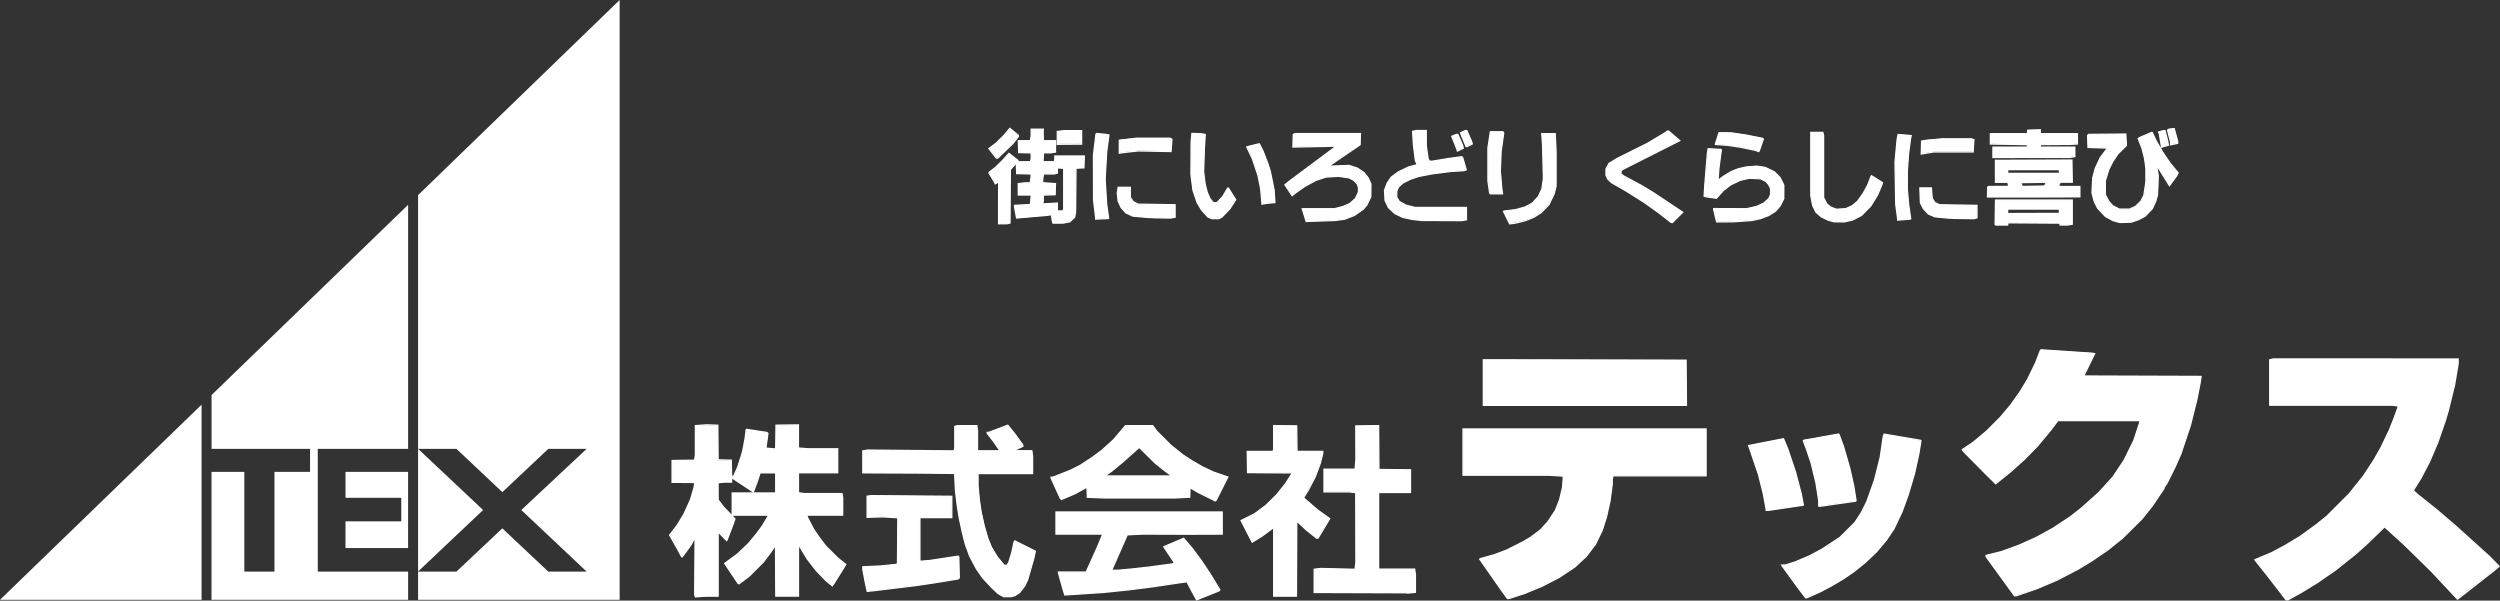
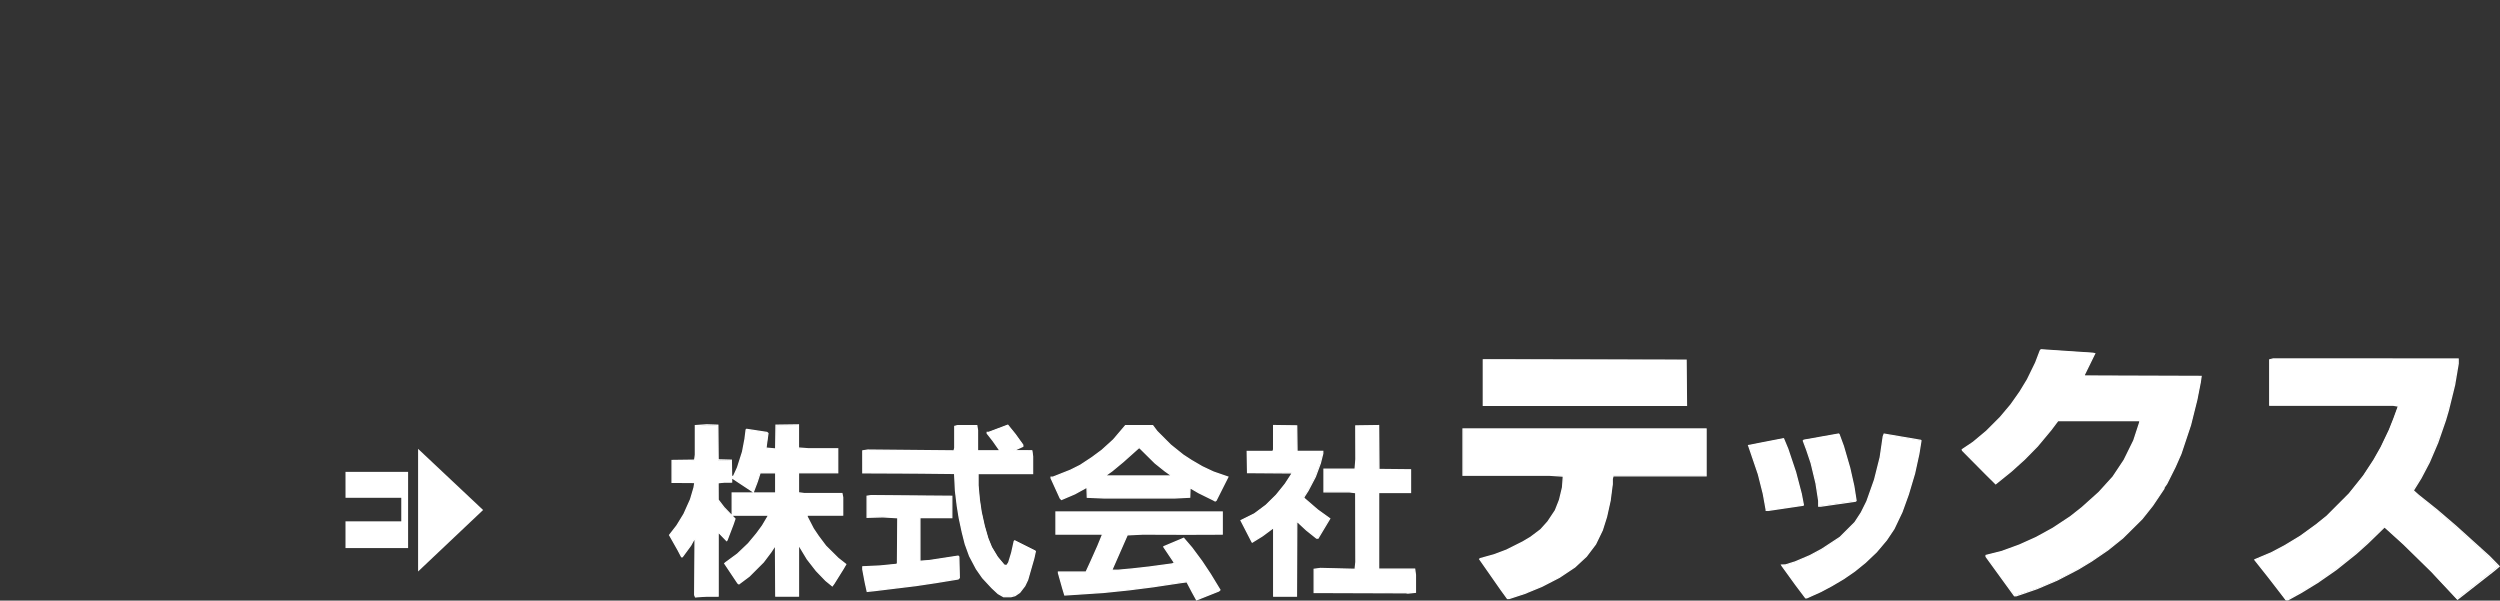
<svg xmlns="http://www.w3.org/2000/svg" width="193.23" height="46.422" viewBox="0 0 193.23 46.422">
  <rect x="0" y="0" width="193.23" height="46.422" fill="#333333" stroke="none" />
  <g id="logo_w" transform="translate(-523.385 -4593.757)">
    <path id="パス_8" data-name="パス 8" d="M615.709,4639.817l-.165-.3-.208-.4-.208-.4-.214.027-.213.026-1.115.168-1.113.166-.925.117-.924.118-.972.1-.971.1-.972.068-.971.069-.526.032-.524.032-.078-.255-.077-.255-.168-.59-.168-.592v-.074h2.138l.191-.415.191-.414.264-.593.263-.592.178-.435.179-.435-.027-.028-.028-.026h-3.539v-1.706h12.846v1.706l-1.363,0-1.362.006-1.707-.007-1.707,0-.6.029-.6.03-.576,1.31-.576,1.312-.026.059-.026.058h.509l.544-.049.545-.049.64-.071.64-.072.877-.118.878-.119.108-.027.11-.028-.024-.062-.025-.064-.384-.575-.386-.575.015-.011.017-.009.753-.319.753-.318.009.013.008.013.3.354.3.356.387.521.387.522.331.5.332.5.368.607.37.607-.042.04-.041.04-.806.318-.8.316-.054.023-.054.021-.165-.3Zm-38.6,0-.028-.072.015-2.186.014-2.186h-.047l-.149.272-.15.272-.322.438-.32.439h-.055l-.133-.255-.133-.255-.329-.583-.328-.582.28-.363.281-.363.273-.447.273-.447.254-.565.255-.566.133-.453.135-.454.034-.2.033-.2-.134-.005-.135,0-.746,0-.747,0v-1.687l.2,0,.2,0,.671-.009.671-.008.027-.207.029-.209v-2.254l.439-.03.439-.032.426.015.426.015.013,1.338.012,1.337.509.014.509.013.013.841.013.842h-.547l-.249.03-.249.03v1.322l.224.292.224.293.425.441.424.439-.077.224-.075.223-.226.593-.225.592-.018.023-.019.023-.31-.319-.31-.319h-.037v4.929H578l-.432.031-.432.03-.028-.072Zm23.632-.064-.212-.121-.237-.221-.238-.223-.361-.388-.36-.388-.241-.349-.242-.35-.262-.494-.262-.5-.167-.462-.167-.462-.118-.462-.116-.462-.116-.546-.116-.544-.076-.475-.077-.474-.068-.569-.068-.57-.033-.675-.034-.674-1.047-.01-1.048-.012-.308,0-.308,0-2.193-.009-2.192-.009V4628.6l.193-.031.194-.03,3.331.032,3.33.033.03-.115.031-.114v-1.672l.106-.028.107-.028h1.48l.03.177.029.177v1.589h1.751l-.277-.4-.277-.4-.219-.28-.22-.279v-.071h.118l.735-.277.734-.278.284.352.286.353.3.412.3.411v.053l0,.052-.367.169-.368.17.717,0,.716,0,.031.22.029.219v1.314h-4.218v.925l.051.545.05.545.069.473.07.474.12.546.121.545.138.481.139.48.14.344.14.343.227.379.228.378.262.314.263.315.1.014.1.016.077-.11.077-.11.116-.382.118-.382.1-.447.1-.445.016-.016.016-.017.775.388.775.387.02.019.019.017-.06.273-.06.273-.238.829-.238.83-.111.23-.11.23-.193.251-.194.25-.18.126-.18.124-.16.047-.163.045h-.569Zm-17.409-1.9-.012-1.975-.185.281-.187.28-.284.379-.287.38-.547.547-.549.547-.394.295-.395.294-.036-.023-.037-.022-.511-.765-.51-.763.041-.036.042-.036.45-.33.451-.331.421-.4.422-.4.316-.379.317-.38.227-.308.226-.308.232-.393.231-.392v-.044h-2.8v-1.707h3.366V4630.3h-1.215l-.109.343-.11.345-.149.39-.148.39-.025-.011-.024-.012-.79-.521-.79-.521,0-.06,0-.059h.1l.158-.344.158-.343.194-.609.194-.607.1-.507.1-.5.044-.347.043-.348.015-.015.016-.014.782.119.783.118.04.038.043.038-.077.557-.076.558.012.013.012.012.366.033.365.033.012-.918.013-.92.866-.013.865-.012v1.789l.39.03.392.031h2.252v1.849H585.1v1.551l.221.03.219.03h2.915l.029.148.03.149v1.363h-2.749v.126l.235.459.236.459.2.3.2.294.285.38.284.379.48.474.478.476.3.232.295.231-.1.171-.1.171-.355.567-.354.569-.066.09-.065.089-.252-.206-.25-.205-.367-.381-.368-.382-.348-.45-.348-.451-.292-.484-.291-.484v-.1h-.1v3.934h-1.752Zm38.5-.655v-2.631h-.061l-.408.3-.409.3-.388.24-.39.242-.02-.035-.02-.035-.412-.8-.411-.8.015-.007.014-.007.5-.252.5-.253.444-.331.445-.332.394-.388.4-.387.347-.427.345-.429.267-.409.266-.409v-.054l-1.718-.014-1.718-.012-.013-.818-.013-.817h1.983l.029-.075.029-.076v-1.842l.888.012.889.013.013.985.012.983h1.99v.174l-.1.375-.1.375-.193.521-.193.521-.278.53-.279.53-.17.266-.169.265.028.047.028.046.508.438.508.438.37.261.371.261.1.076.1.075-.451.755-.452.753h-.1l-.4-.315-.394-.313-.346-.32-.345-.321-.032.032-.032.033-.01,1.645-.009,1.645,0,1.2,0,1.2h-1.754v-2.63Zm6.671,2.358-3.544-.013v-1.789l.244-.032.244-.032,1.337.033,1.338.033.031-.279.032-.279-.006-2.685-.006-2.683-.244-.029-.245-.03h-1.965v-1.754h2.4l.031-.382.033-.382-.005-1.289,0-1.289.879-.013.879-.012.013,1.695.012,1.7,1.221.013,1.221.012v1.753h-2.466v5.924h2.785l.03.22.03.22v1.348l-.292.031-.291.03-.077-.011-.075-.012Zm-38.166-.446-.076-.349-.094-.5-.094-.5v-.2l.676-.033.675-.031.629-.064.63-.063.034-.035.035-.034.013-1.769.014-1.768-.583-.033-.582-.033-.6.016-.605.017v-1.626l.155-.023.154-.023,3.116.025,3.117.025v1.645h-2.465v3.379l.37-.029.369-.027,1.108-.169,1.107-.169.027.027.027.027.019.807.018.807-.044.045-.046.045-.865.141-.866.142-.766.113-.765.116-1.565.19-1.565.19-.315.031-.315.032Zm26.9-6.68-.072-.04-.568-.281-.569-.28-.332-.194-.332-.193-.013.37-.014.371-.579.029-.579.03-2.725,0-2.726,0-.649-.027-.651-.028-.013-.392-.014-.393-.474.261-.474.262-.511.217-.511.217-.047-.046-.046-.046-.355-.775-.355-.773v-.081h.148l.673-.267.673-.266.379-.19.379-.19.452-.3.452-.3.388-.287.389-.288.442-.4.443-.4.467-.549.466-.548h2.094l.166.221.165.22.523.524.522.525.486.391.488.391.318.207.318.207.423.248.423.246.433.205.434.2.494.176.495.173.06.02.062.019-.455.9-.452.9-.035.02-.033.02Zm-3.366-1.931v-.04l-.225-.161-.225-.162-.38-.3-.379-.3-.593-.587-.593-.585h-.08l-.6.535-.6.535-.428.354-.426.354-.225.161-.225.162v.079h4.977Z" fill="#fff" />
    <path id="パス_9" data-name="パス 9" d="M615.85,4640.179l-.228-.414h0l-.123-.223-.4-.762-.392.049-2.227.333-1.85.235-1.944.2-3.036.2-.167-.548-.337-1.2v-.125H607.3l.368-.8.528-1.184.343-.836-.016-.016h-3.569v-1.809H617.9v1.809l-2.776.01-3.414-.011-1.166.057-1.16,2.638h.431l1.085-.1,1.279-.143,1.753-.236.156-.04-.028-.073-.79-1.178.075-.056,1.55-.654.042.062.6.7.775,1.045.664,1,.761,1.252-.13.119Zm-.055-.311.1.184.065-.027,1.6-.63.047-.046-.717-1.179-.662-.994-.772-1.041-.6-.7-1.447.611.739,1.1.077.189-.276.071-1.76.237-1.281.144-1.09.1h-.591l.082-.19,1.164-2.651,1.233-.06,3.416.012,2.674-.011v-1.6H605.059v1.6h3.508l.094.094-.369.9-.925,2.046h-2.119v.016l.477,1.645,1.01-.061,1.943-.138,1.941-.194,1.848-.235,2.689-.391.433.825.207.373Zm-38.689.073-.071-.177h0l-.005-.021.029-4.256-.25.453-.661.9h-.111l-.281-.537-.674-1.193.583-.754.543-.888.505-1.126.266-.9.056-.339-.211-.008-1.542-.008V4629.3l1.751-.024.05-.373v-2.295l.925-.066.907.032.025,2.675,1.018.028.021,1.253h.067l.3-.657.386-1.21.19-1,.088-.711.064-.059.024,0,1.58.241.114.1-.153,1.112.651.059.025-1.834,1.832-.026v1.794l.735.056h2.3v1.952H585.15v1.455l.4.055h2.95l.066.339,0,1.423h-2.749v.063l.466.906.394.586.568.757.953.943.62.487-.221.38-.71,1.138-.164.226-.544-.445-.74-.767-.7-.9-.588-.975v3.863H583.3l-.024-3.833-.279.421-.573.761-1.1,1.1-.824.616-.118-.08-1.045-1.565.116-.1.905-.663.838-.8.629-.755.45-.614.442-.747H580.03l.216.224-.163.475-.459,1.2-.072.092-.61-.628v4.893H578Zm.062-.118,0,.01.827-.057h.839v-4.93h.11l.593.61.445-1.17.141-.415-.827-.859-.462-.6v-1.385l.543-.065h.5l-.024-1.581-1.019-.028-.024-2.675-.8-.028-.824.059v2.206l-.064.467-1.737.024v1.586l1.77.019-.076.462-.27.913-.511,1.137-.549.9-.544.7.64,1.135.252.481.626-.854.31-.565h.129v.052l-.029,4.362Zm6.23-.047h1.65v-3.935h.2v.135l.576.957.692.9.732.759.455.372.1-.136.882-1.434-.555-.436-.962-.953-.574-.765-.4-.593-.48-.946v-.177h2.749v-1.312l-.049-.245h-2.873l-.491-.068v-1.646h3.034V4628.5h-2.2l-.834-.066v-1.783l-1.628.023-.025,1.844-.8-.072-.056-.057.153-1.113-.052-.048-1.524-.232-.084.678-.192,1.014-.389,1.222-.333.723h-.079l0,.039,1.551,1.024.277-.729.23-.72h1.3v1.666h-3.365v1.6h2.8v.109l-.471.8-.456.621-.634.761-.848.8-.952.7.99,1.482.035.021.761-.569,1.09-1.088.566-.753.463-.7Zm-4.456-7.4.437.571.55.571v-1.705h1.66l-.045-.02-1.562-1.031,0,.3h-.6l-.446.054Zm2.711-.563h1.641v-1.461h-1.125l-.208.652Zm19.878,8.113h-.59l-.435-.248-.485-.452-.723-.778-.488-.7-.527-1-.338-.932-.234-.929-.233-1.092-.153-.951-.137-1.14-.065-1.305-2.663-.028-4.435-.019v-1.789l.43-.069,6.63.064.049-.184v-1.7l.265-.068,1.524,0,.065.4,0,1.546h1.6l-.5-.713-.449-.57v-.14h.16l1.495-.564.594.733.6.838,0,.154-.557.257,1.247.006.067.482v1.373h-4.219v.874l.1,1.086.139.943.241,1.087.276.959.278.682.452.75.508.607.15.022.132-.186.231-.757.2-.9.067-.071,1.6.8.06.057-.126.573-.477,1.662-.224.468-.4.521-.376.256Zm-.563-.1h.549l.308-.088.347-.24.382-.5.215-.451.472-1.651.114-.515-.012-.01-1.507-.754-.191.872-.242.783-.173.245-.25-.037-.538-.644-.46-.763-.283-.694-.28-.967-.241-1.094-.14-.95-.1-1.094v-.98h4.218v-1.264l-.054-.387-1.388-.007-.021-.1.7-.325v-.057l-.581-.81-.546-.673-1.451.546-.068,0,.428.544.612.876h-1.9V4627l-.051-.3h-1.43l-.169.044,0,1.646-.07.267h-.04l-6.661-.065-.335.054v1.6l4.95.025,2.143.023.07,1.4.135,1.135.152.947.232,1.087.233.923.333.919.521.983.48.695.716.769.473.442Zm22.671.057h-1.856v-5.257l-.8.592-.826.511-.068-.115-.848-1.646.078-.037,1.006-.5.882-.658.784-.771.687-.851.514-.79-3.427-.026-.028-1.736h2l.041-.109V4626.6l1.879.026.026,1.968h1.99v.225l-.193.763-.388,1.047-.56,1.066-.324.508.036.058,1.01.871.973.7-.942,1.572h-.149l-.8-.639-.657-.61-.015.015Zm-1.753-.1h1.651l.027-5.654.115-.115.725.675.772.613h.056l.865-1.443-.163-.124-.738-.52-1.03-.891-.073-.121.356-.558.555-1.055.383-1.036.19-.746,0-.11h-1.988l-.026-1.969-1.675-.022,0,1.808-.071.183h-1.966l.025,1.533,3.436.026v.12l-.274.422-.268.409-.694.86-.793.779-.9.668-1,.5.812,1.572.733-.454.827-.615h.129Zm10.314-.135-.158-.025-7.131-.024v-1.884l.533-.07,2.636.064.057-.512-.012-5.317-.444-.054H625.67v-1.856h2.408l.06-.718-.009-2.624,1.86-.026.025,3.393,2.442.025v1.854h-2.465v5.822h2.778l.066.485v1.4Zm-3.694-.138,3.543.012.154.023.53-.056v-1.3l-.054-.389h-2.791v-6.028h2.465v-1.65l-2.441-.025-.025-3.389-1.655.022.008,2.527-.068.816h-2.4v1.652h1.914l.54.065v.045l.012,5.368-.068.611h-.047l-2.675-.066-.435.058v1.691Zm-38.129.01-.163-.743-.188-1v-.257l1.4-.066,1.237-.124.042-.043.026-3.466-1.116-.064-1.258.035v-1.723l.353-.053,6.291.051v1.747h-2.465v3.272l.684-.052,2.237-.343.086.088v.021l.038,1.635-.118.118-1.747.285-1.531.229-3.132.381Zm.013-.416.067.3.586-.059,3.128-.38,1.529-.229,1.714-.279.063-.063-.036-1.572-.022-.022-2.188.335-.8.061v-3.486H596.9v-1.544l-6.181-.049-.257.04v1.528l1.157-.031,1.218.068-.028,3.608-.1.1-.018,0-1.259.127-1.3.061v.149l.187.985Zm26.919-6.57-.169-.095-1.134-.559-.594-.346-.025.7-1.206.061-5.453,0-1.349-.057-.026-.749-.875.482-1.059.451-.127-.131-.715-1.57v-.132h.188l1.338-.53.754-.378.9-.592.776-.574.88-.8.945-1.11,2.143,0,.346.462,1.04,1.042.97.779.632.412.843.492.864.406,1.161.4-.94,1.867Zm-1.993-1.174.738.43,1.253.626.03-.018.873-1.732-.064-.021-.991-.35-.872-.41-.85-.5-.638-.416-.978-.785-1.049-1.052-.321-.427-2.044,0-.918,1.079-.89.805-.781.578-.905.6-.764.382-1.37.54h-.1v.018l.7,1.53.061.06.991-.42,1.016-.561.029.821,1.252.053,5.448,0,1.11-.056Zm-1.393-.766h-5.08v-.157l.472-.338.85-.7,1.211-1.083h.121l.016.015,1.185,1.172.755.6.47.335Zm-4.978-.1h4.875l-.429-.306-.761-.609-1.174-1.161h-.04l-1.184,1.057-.855.709Z" fill="#fff" />
    <path id="パス_10" data-name="パス 10" d="M699.41,4639.238l-.676-.875-.532-.67-.532-.671.017-.009.019-.012.623-.261.621-.262.515-.273.514-.271.6-.367.6-.367.613-.446.614-.443.4-.327.407-.326.868-.869.87-.872.549-.688.55-.69.4-.609.4-.609.283-.5.281-.5.317-.666.32-.667.172-.434.172-.432.181-.5.181-.493-.2-.034-.2-.032-4.775,0h-4.776v-3.5l.133-.034.135-.034,7.146,0,7.144,0v.362l-.139.823-.139.823-.243.982-.241.982-.112.378-.111.379-.3.866-.3.866-.324.757-.325.758-.325.616-.323.615-.3.479-.3.478.206.184.2.182.7.562.7.561.73.624.729.623,1.3,1.173,1.3,1.172.379.388.379.388-.189.162-.19.16-1.29,1.013-1.289,1.012-.125.094-.125.1-1-1.068-1-1.07-1.076-1.055-1.077-1.055-.623-.568-.62-.568-.122-.1-.123-.1-.662.644-.663.645-.437.393-.439.392-.771.618-.773.618-.718.5-.718.5-.608.373-.61.372-.535.295-.534.3-.068,0-.067,0Zm-59.759.433-.246-.338-.825-1.181-.825-1.181.019-.017.018-.016.542-.151.54-.15.474-.18.475-.179.636-.319.635-.317.294-.176.295-.174.4-.3.4-.3.274-.307.275-.306.289-.433.29-.434.162-.409.163-.411.115-.483.117-.482.03-.438.032-.438-.535-.035-.535-.036h-6.685v-3.574l9.39,0,9.391,0v3.621h-7.186l-.033.122-.032.122v.4l-.083.638-.083.639-.139.622-.138.624-.163.513-.162.514-.262.542-.261.541-.356.469-.355.469-.447.416-.446.415-.595.4-.6.4-.676.352-.677.35-.664.273-.666.272-.592.192-.592.192H639.9Zm22.916-.217-.377-.5-.51-.7-.512-.7-.036-.059-.036-.06.147-.005.146,0,.376-.117.374-.116.573-.245.572-.243.46-.246.46-.248.7-.46.7-.462.572-.572.574-.572.247-.379.248-.379.215-.433.217-.432.3-.839.3-.84.219-.87.217-.871.118-.808.118-.805.034-.088.034-.085.569.094.568.1.839.146.84.145.011.012.012.011-.081.511-.083.511-.165.758-.166.757-.24.808-.241.806-.246.681-.247.683-.31.652-.311.651-.289.431-.288.43-.39.461-.388.46-.428.4-.427.406-.406.329-.405.329-.434.3-.433.3-.46.271-.459.272-.42.224-.42.224-.541.243-.542.244h-.094Zm15.981-.406-.539-.744-.556-.767-.557-.768v-.088l.6-.151.6-.149.687-.248.687-.249.65-.291.648-.293.65-.356.65-.356.676-.447.676-.448.446-.351.444-.352.658-.59.658-.59.541-.6.54-.6.431-.649.433-.649.374-.758.373-.757.24-.731.238-.73-.026-.041-.024-.042h-3.15l-3.15,0-.271.361-.27.361-.521.625-.521.625-.508.515-.506.515-.514.465-.515.463-.588.475-.589.473-.375-.369-.374-.371-.9-.909-.9-.908-.011-.038-.012-.04.418-.28.417-.28.515-.429.515-.43.535-.535.535-.535.412-.489.411-.491.352-.5.352-.5.288-.473.287-.475.317-.65.317-.648.174-.461.172-.46.036-.039.034-.039,2,.134,2,.133.068.013.069.015-.407.833-.41.832.033.033.033.034,4.488.014,4.488.015-.033.229-.032.228-.133.676-.133.678-.243.973-.244.976-.371,1.109-.37,1.109-.227.515-.226.513-.324.644-.32.643-.106.151-.107.149v.072l-.442.66-.441.657-.411.516-.408.514-.746.741-.746.741-.571.457-.571.459-.634.431-.631.432-.515.312-.514.311-.811.421-.812.423-.782.332-.781.332-.8.267-.8.267h-.142Zm-18.647-5.876v-.017l-.11-.619-.112-.619-.191-.755-.189-.756-.35-1.03-.349-1.029-.029-.082-.028-.082,1.234-.24,1.234-.238.112-.022.113-.022.165.4.166.4.3.894.3.893.22.839.219.837.081.43.083.43-.013.009-.013.01-1.353.2-1.353.2H659.9Zm4.059-.51v-.2l-.1-.676-.106-.677-.189-.784-.188-.785-.172-.514-.172-.515-.13-.346-.13-.347.023-.023.024-.023,1.34-.238,1.34-.237.014.013.014.013.168.459.17.458.244.839.243.84.157.7.158.7.087.558.089.557-.021.022-.019.019-1.339.193-1.339.194h-.161Zm-25.924-9.35v-1.759l7.834.013,7.834.015.016,1.745.013,1.745h-15.7Z" fill="#fff" />
    <path id="パス_11" data-name="パス 11" d="M700.235,4640.169l-.174,0-1.367-1.769-1.1-1.388.087-.05,1.25-.526,1.025-.543,1.207-.731,1.223-.888.809-.65,1.734-1.738,1.1-1.374.795-1.213.563-.993.635-1.33.343-.863.34-.928-.34-.057h-9.594v-3.6l.307-.076,14.353.006v.413l-.279,1.655-.484,1.967-.223.76-.6,1.733-.65,1.519-.65,1.235-.573.924.379.337,1.406,1.12,1.46,1.249,2.6,2.346.8.817-.421.358-2.868,2.244-2.032-2.172-2.151-2.108-1.45-1.312L706.4,4635.8l-.878.787-1.546,1.236-1.439,1-1.22.747Zm-.122-.106.1,0,1.056-.586,1.216-.744,1.434-1,1.541-1.233.874-.784,1.357-1.32.28.236,1.245,1.139,2.154,2.11,1.971,2.107.213-.162,2.579-2.024.336-.286-.72-.736-2.6-2.342-1.458-1.247-1.407-1.121-.445-.4.616-.994.646-1.228.648-1.511.592-1.728.222-.756.483-1.961.277-1.643v-.3l-14.238-.008-.217.055v3.415h9.5l.47.079-.382,1.045-.346.867-.638,1.336-.566,1-.8,1.22-1.1,1.383-1.742,1.745-.815.656-1.229.891-1.212.735-1.032.546-1.225.516,1.025,1.292Zm-60.065,0h-.178l-.507-.7-1.676-2.4.091-.074,1.083-.3.945-.357,1.265-.635.586-.348.786-.592.543-.606.573-.862.32-.81.23-.959.057-.815-1.018-.067h-6.733v-3.677l18.883,0v3.725h-7.2l-.053.2,0,.4-.166,1.283-.278,1.25-.326,1.032-.527,1.09-.715.946-.9.837-1.2.8-1.359.7-1.333.547Zm-.125-.1h.109l1.176-.381,1.326-.543,1.35-.7,1.186-.793.887-.826.7-.931.519-1.074.322-1.021.276-1.241.165-1.272,0-.408.076-.282H655.2v-3.519l-18.677-.006v3.472h6.633l1.125.075-.066.926-.234.974-.327.827-.583.877-.554.618-.8.6-.594.353-1.273.638-.954.361-1.067.3,1.621,2.321Zm23.127.048h-.131l-.015-.021-.754-1-1.061-1.469-.081-.135.373-.013.743-.231,1.14-.486.915-.492,1.4-.92,1.139-1.138.488-.748.429-.861.593-1.674.436-1.734.235-1.61.086-.223,2.873.49.053.052-.168,1.049-.332,1.518-.482,1.618-.493,1.366-.624,1.308-.581.868-.781.925-.859.816-.814.66-.869.6-.923.545-.843.449Zm-.08-.1h.058l1.073-.482.837-.446.918-.542.863-.6.808-.656.851-.808.774-.917.575-.857.617-1.3.49-1.36.481-1.611.33-1.511.159-.988-2.751-.469-.054.135-.232,1.6-.438,1.745-.6,1.684-.435.871-.5.763-1.154,1.152-1.414.929-.924.5-1.149.49-.768.237-.207.006.027.045,1.021,1.4Zm16.268-.059h-.177l-2.217-3.058,0-.145,1.234-.309,1.369-.5,1.295-.583,1.295-.711,1.349-.891.886-.7,1.314-1.179,1.077-1.187.859-1.291.744-1.51.468-1.431-.024-.039-6.244,0-.526.7-1.044,1.253-1.016,1.033-1.032.93-1.215.979-.781-.773-1.821-1.838-.035-.114.867-.582,1.025-.855,1.067-1.068.82-.975.7-.993.573-.944.632-1.295.355-.933.085-.1,4.029.269.209.043-.83,1.691.026.025,9.013.03-.074.515-.266,1.356-.488,1.952-.741,2.222-.455,1.033-.646,1.289-.206.293v.071l-.893,1.331-.821,1.033-1.5,1.486-1.146.92-1.269.866-1.031.624-1.626.845-1.566.666Zm-.124-.1h.107l1.59-.532,1.559-.662,1.619-.842,1.026-.621,1.263-.863,1.138-.914,1.488-1.477.816-1.026.872-1.3v-.073l.222-.313.64-1.28.452-1.026.739-2.214.486-1.945.266-1.35.056-.4-8.938-.029-.107-.107.8-1.639-.072-.014-3.972-.265-.047.052-.343.912-.636,1.3-.578.952-.706,1-.825.983-1.073,1.074-1.033.861-.808.543.009.029,2.515,2.516,1.141-.92,1.028-.926,1.011-1.027,1.04-1.248.554-.74,6.355,0,.077.128-.485,1.484-.751,1.522-.867,1.3-1.085,1.2-1.32,1.184-.892.705-1.356.9-1.3.716-1.3.585-1.377.5-1.163.3v.027Zm-19.145-6.5h-.119v-.087l-.221-1.229-.38-1.509-.774-2.273,2.792-.542.347.832.6,1.791.44,1.679.172.9-.076.043-2.706.4Zm-.019-.1h.087l2.674-.39-.157-.822-.438-1.672-.6-1.785-.313-.751-.185.036-2.409.467.037.108.7,2.059.382,1.516Zm4.091-.222h-.131l0-.458-.208-1.345-.376-1.564-.344-1.025-.27-.722.082-.081,2.72-.483.06.063.338.918.488,1.682.316,1.409.18,1.144-.07.073-.017,0-2.678.386Zm-.029-.1h.11l2.654-.383.01-.009-.172-1.091-.315-1.4-.486-1.676-.333-.9-2.64.469-.012.011.248.662.346,1.031.378,1.573.21,1.357Zm-10.227-7.692h-15.8v-3.62h.051l15.719.028Zm-15.7-.1h15.594l-.028-3.388-15.566-.027Z" fill="#fff" />
-     <path id="パス_12" data-name="パス 12" d="M538.964,4640.116v-15.08l-15.579,15.08Z" fill="#fff" />
    <path id="パス_13" data-name="パス 13" d="M550.091,4632.231H554.4v1.821h-4.311v2.065h4.839v-5.89h-4.839Z" fill="#fff" />
-     <path id="パス_14" data-name="パス 14" d="M547.946,4628.449h6.984v-18.865l-15.193,14.706v4.159h7.611v1.778H544.6v7.709h-2.331v-7.709h-2.536v9.888H554.93v-2.179h-6.984Z" fill="#fff" />
    <path id="パス_15" data-name="パス 15" d="M555.7,4628.449v9.48l5.025-4.753Z" fill="#fff" />
-     <path id="パス_16" data-name="パス 16" d="M555.7,4608.836v19.613h2.963l3.55,3.346,3.552-3.346h2.964l-5.053,4.728,5.053,4.76h-2.968l-3.551-3.343-3.547,3.343H555.7v2.179h15.579v-46.359Z" fill="#fff" />
    <path id="パス_17" data-name="パス 17" d="M555.7,4637.937h.008v-.007Z" fill="#fff" />
    <path id="パス_18" data-name="パス 18" d="M555.7,4628.449Z" fill="#fff" />
-     <path id="パス_19" data-name="パス 19" d="M677.62,4611.126l-.021-.02.014-.944.015-.943h5.926v1.866l-.186.029-.185.031h-.569V4611l-2.026-.014-2.026-.013v.173h-.922Zm4.945-1.047v-.167h-4v.349l2-.005,2-.007Zm-82,.932v-.037l0-1.57,0-1.568h-.054l-.1.062-.1.061-.021-.054-.02-.054-.22-.359-.22-.357v-.033l0-.031.256-.2.256-.2.274-.272.274-.272.239-.262.238-.262.27.212.272.214.075.058.075.059-.032.052-.032.052h1.031l.03-.111.03-.11v-.47l-.234-.008-.235-.008-.246,0-.248,0-.014-.457-.015-.457h.931l.03-.185.03-.185v-.519h.933l-.006.11-.006.112.01.333.009.334h.938v.877l-.186.03-.185.031h-.559l-.017.326-.016.325.02.02.021.02h.813l.03-.077.03-.078v-.289h2.276l-.015.457-.013.456-.308.015-.309.015-.008,1.345-.009,1.344-.009.37-.009.372-.032.175-.033.176-.187.182-.186.181-.265.05-.265.051h-.77l-.025-.087-.025-.087-.034-.237-.034-.237-.2.029-.2.026-1.084.1-1.084.1h-.113l-.082-.432-.083-.433v-.108l.6-.032.6-.033.016-.015.015-.015.033-.356.032-.354h-1v-.877l.259-.03.26-.031h.406l.032-.229.031-.229v-.23l-.555-.014-.557-.014-.014-.383-.014-.383-.035.005-.035,0-.2.224-.2.225-.014,2.063-.014,2.064-.11.029-.109.029h-.667v-.036Zm5.012-1.029.031-.079v-3.144l-.248-.018-.246-.018v.41l-.112.03-.111.029h-.852l-.031.229-.032.229v.226l.5.035.5.035-.014.425-.014.427-.458.013-.456.015v.466l-.029.111-.03.112.574-.033.574-.033v.608h.434Zm34.259.593-.237-.478.015-.014.015-.014.445-.054.444-.054.37-.1.371-.1.287-.154.288-.153.226-.25.228-.252.139-.3.14-.3.056-.4.057-.4-.032-1.307-.033-1.306-.03-.435-.031-.436h1.037l.033.7.031.7v2.655l-.076.3-.078.3-.2.41-.2.409-.3.311-.306.312-.273.172-.273.173-.336.135-.336.134-.355.091-.355.09-.246.033-.248.034-.237-.479Zm12.243,0-.47-.367-.556-.4-.556-.4-.73-.458-.727-.459-.544-.311-.544-.31-.14-.13-.14-.129-.077-.148-.076-.147v-.509l.118-.215.118-.215.322-.194.32-.195,1.173-.585,1.171-.584.632-.378.632-.379.131-.091.131-.091h.091l.429.367.428.369-.753.38-.754.382-1.454.734-1.452.734-.067.055-.066.054v.22l.087.075.086.076.715.384.714.386.447.271.447.272,1.084.721,1.085.721.052.036.052.035-.394.4-.4.4-.05,0-.051,0Zm34.891.3-.266-.076-.291-.154-.29-.156-.308-.327-.308-.328-.135-.271-.134-.269-.082-.322-.082-.321.028-.568.028-.568.1-.372.1-.37.2-.42.195-.42.28-.37.279-.371-.753-.025-.754-.024-.015-.465-.014-.465.039-.038.039-.038,1.433-.013,1.434-.014.026.44.027.44-.327.324-.328.324-.2.295-.2.3-.149.3-.15.3-.14.445-.139.444,0,.542v.545l.135.256.136.258.151.172.151.172.254.126.255.128h.4l.4,0,.223-.1.221-.1.215-.207.214-.207.116-.227.116-.227.077-.521.078-.521v-1.042l-.053-.387-.053-.385-.1-.388-.1-.387-.147-.374-.149-.374.039-.036.04-.036.469-.2.47-.205h.063l.16.334.16.333.272.47.273.47.273.4.273.394.3.359.3.36-.052.11-.051.11-.282.385-.282.384-.16-.261-.16-.261-.3-.485-.3-.484v-.094h-.109l.029.075.028.075.057.328.058.329-.027.745-.028.747-.073.254-.072.256-.127.278-.127.277-.274.288-.274.286-.245.133-.243.133-.287.1-.287.1-.444.021-.445.022Zm-30.914-.037-.022-.062-.1-.42-.1-.419v-.061l1.273,0,1.272.005.395-.091.4-.092.268-.126.267-.125.2-.178.2-.179.066-.158.067-.159v-.453l-.08-.159-.08-.157-.106-.116-.1-.116-.2-.1-.2-.1-.444-.023-.446-.021-.337.078-.337.079-.366.17-.366.17-.292.225-.292.225-.273.3-.273.3-.388-.056-.387-.056-.084-.025-.087-.026.028-.453.028-.454.1-1.185.1-1.185.031-.194.031-.192.491.027.49.026.018.019.019.018-.093.69-.093.69-.036.493-.035.492.193-.152.192-.152.322-.194.32-.2.273-.106.271-.108.321-.07.322-.071.395-.029.4-.03.314.047.314.046.354.168.354.168.221.222.222.222.148.292.149.293v1.037l-.134.274-.135.274-.184.215-.185.215-.264.17-.265.169-.325.122-.325.122-.333.07-.333.071-.71.05-.711.051h-1.263Zm8.855-.013-.238-.065-.258-.126-.257-.126-.206-.176-.206-.176-.126-.259-.127-.259-.074-.386-.074-.387v-4.884h.927l.03.112.029.111v4.821l.122.239.12.239.149.125.149.125.224.086.224.085.359-.023.358-.023.243-.108.244-.107.209-.172.208-.172.225-.312.222-.313.174-.317.176-.319.13-.345.13-.347.018-.019.02-.018.421.265.421.264-.029.1-.029.1-.164.385-.164.385-.264.425-.263.426-.346.352-.347.352-.35.183-.352.183-.315.074-.316.075-.4,0-.4,0Zm-40.719-.437-.154-.477v-.029l1.248,0h1.248l.327-.084.328-.084.272-.12.272-.121.21-.191.213-.191.115-.246.115-.247v-.364l-.053-.139-.052-.14-.134-.14-.132-.141-.175-.089-.175-.09-.415-.061-.413-.061-.483.029-.482.03-.386.13-.386.128-.42.225-.42.225-.347.243-.345.243-.153.122-.153.123-.278-.42-.278-.417.183-.151.185-.149.914-.682.914-.683.494-.37.494-.371.334-.245.333-.244v-.09l-1.618.031-1.618.033.015-.481.017-.48.057-.037.059-.037h5.069l-.015.433-.013.431-.569.39-.568.39-.692.469-.692.469.149-.035.147-.035.692-.025.692-.026.322.106.321.107.251.171.252.171.16.2.158.2.108.235.109.232v.988l-.154.322-.152.321-.139.165-.14.165-.343.242-.344.241-.377.145-.377.146-.371.05-.371.051-1.12.034-1.119.036Zm8.717.361-.347-.039-.37-.079-.371-.081-.308-.143-.307-.144-.248-.231-.247-.232-.134-.272-.133-.273-.02-.4-.021-.4.1-.276.1-.277.146-.22.145-.221.287-.213.285-.214.4-.188.395-.187.322-.087.321-.086.012-.008.013-.008-.071-.143-.07-.144-.077-.6-.076-.6-.034-.54-.033-.54.162-.032.161-.033h.729V4605l.072.507.072.509.053.1.051.1h.219l.611-.1.612-.1.522-.074.523-.073.046.047.046.046.133.46.134.46-.078.029-.079.032-.528.033-.529.033-.731.094-.731.1-.494.1-.495.1-.321.107-.32.108-.288.146-.288.145-.053-.033-.054-.033.029.048.029.047-.151.144-.153.143-.067.161-.068.161V4609l.1.158.1.159.257.147.259.148.348.087.351.087,1.989,0,1.989,0v.951l-.185.03-.187.03-1.556-.006-1.556-.006-.347-.038Zm37.155-.03v-.042l-.076-.568-.076-.568-.028-1.632-.028-1.63.084-.889.083-.89.036-.172.036-.173.17.009.171.01.334.032.333.03-.022.107-.024.108-.076.568-.076.569-.049.691-.048.692v1.384l.049.592.049.594.079.557.081.558-.019.018-.018.017-.482.034-.482.035Zm-61.986-.079v-.042l-.083-.7-.084-.7,0-1.73,0-1.729.091-.79.093-.791.025-.043.026-.042.328.033.326.032.151.026.151.025-.086.652-.085.65-.061,1.057-.06,1.057.059.969.059.97.075.536.075.537-.015.014-.015.013-.482.021-.482.02Zm8.818-.057-.151-.065-.246-.275-.243-.274-.168-.278-.168-.278-.163-.48-.162-.48-.077-.609-.078-.61.007-1.243.006-1.244.031-.341.031-.344.346.011.345.012.168.029.168.029-.033.525-.031.524-.031.914-.031.915.058.468.059.47.079.321.079.322.108.247.108.246.136.161.135.161h.258l.225-.234.225-.236.2-.332.2-.333h.057l.28.449.28.448-.228.352-.228.352-.3.316-.3.316-.134.069-.133.07-.262,0-.262,0Zm57.3.035-.3-.015-.475-.045-.476-.045-.252-.109-.252-.108-.2-.212-.2-.212-.113-.215-.113-.214-.018-.582-.021-.58h.886l.031.4.03.4.1.164.1.163.184.087.183.087,1.446.024,1.447.024v.962l-.111.03-.112.03-.74-.009-.742-.008Zm-61.814-.049-.322-.015-.553-.048-.556-.047-.268-.127-.268-.127-.183-.2-.182-.2-.116-.249-.116-.249-.033-.313-.035-.313.035-.223.033-.222h.933v.775l.113.168.111.168.194.1.194.1,1.424.022,1.423.024v.961l-.185.031-.186.031-.567-.009-.568-.009Zm8.548-1.085v-.041l-.05-.567-.051-.566-.1-.5-.1-.5-.216-.646-.216-.647-.219-.458-.218-.457.054-.018.057-.019.4-.1.4-.1h.056l.144.286.145.286.171.443.171.441.107.325.106.326.145.71.146.711.033.5.032.5-.34.034-.34.034-.161.028-.16.029Zm56.092-.886.008-.375.027-.027.027-.028.791,0,.789-.006-.03-.124-.028-.124-.022-.036-.02-.037h-.934v-1.681l1.051,0,1.05,0,1.9-.008,1.9-.007.013.853.014.852h-.92l-.085.143-.084.142.111.029.111.03h1.457v.79h-7.14Zm4.464-.591.065-.121-.026-.026-.026-.026-.962.014-.962.012.06.149.061.148.863-.014.862-.015Zm1.086-1.011v-.148h-4v.3h4Zm-44.018,1.693-.021-.038-.066-.469-.067-.469v-2.521l.094-.63.093-.629h.968l.029.047.03.048-.1.711-.1.711-.031.76-.031.761.053.643.054.641.033.236.033.234h-.946Zm-38.437-3.1-.283-.366.262-.2.261-.2.3-.289.295-.288.249-.294.249-.294.326.269.325.269,0,.045,0,.045-.206.267-.206.266-.59.566-.59.566h-.113Zm77.316-.079v-.394h2.669v-.2l-.458-.008-.457-.007-.618-.009-.617-.008-.358-.009-.359-.007v-.792h2.86l.016-.135.015-.136.482-.015.481-.014v.3h2.867v.792l-.136.007-.136.009-.123.007-.124.008-1.173.009-1.175.008v.2h2.669v.727l-.186.031-.185.03-2.977,0h-2.977Zm-5.524-.365.014-.5.2-.033.2-.034.6-.055.6-.054h2.206l.117.032.119.031-.03.474-.032.474-1.52,0-1.519,0-.484.075-.483.077Zm-62-.07v-.5l.21-.029.21-.029.445-.047.445-.049h2.618l.068.043.068.044-.034.467-.035.468-1.269-.024-1.268-.024-.495.054-.494.055-.235.033-.234.032Zm49.3.333-.11-.042-.582-.123-.581-.122-.495-.074-.494-.074-.482-.034-.482-.035,0-.03.005-.031.135-.42.133-.42.468.006.467.007.568.082.568.083.643.127.642.128.035.031.034.03-.152.446-.152.444-.03.031-.031.032Zm-23.193-.083-.027-.087-.19-.482-.19-.483.176-.073.176-.073h.111l.183.416.184.417.029.115.029.115-.227.11-.226.11Zm54.349-.72-.085-.51-.031-.079-.03-.081.19-.052.188-.053h.113l.1.383.1.383.033.182.032.182-.2.056-.206.055-.059.023-.058.022Zm-53.839,0-.189-.456-.024-.077-.025-.074.178-.086.178-.085h.12l.178.407.179.406.033.11.035.109-.2.1-.2.1h-.078l-.189-.456Zm-31.411-.213v-.5l.3-.031.3-.033h1.271v1.039l-.8.006-.8,0-.136.009-.135.009Zm86.048.416,0-.116-.116-.444-.116-.445.034-.037.034-.037.22-.029.221-.031.136.487.136.489v.159l-.143.028-.142.028-.13.033-.129.032,0-.117Z" fill="#fff" />
-     <path id="パス_20" data-name="パス 20" d="M682.563,4611.2v-.147l-3.949-.026v.173h-1l-.07-.072v-.021l.029-1.937H683.6v1.96l-.414.068Zm-4.9-.1h.849v-.173h.052l4.1.027v.146l.517,0,.319-.053v-1.771h-5.824l-.028,1.815Zm-37.621.014-.29-.586h0l-.217-.439.071-.065.461-.055.444-.054.733-.205.557-.3.443-.49.272-.578.112-.784-.065-2.6-.065-.923h1.141l.067,1.457v2.657l-.156.62-.408.842-.612.623-.554.353-.68.273-.717.183Zm-.125-.484.184.372.458-.061.705-.18.665-.267.537-.341.6-.609.391-.812.151-.6,0-2.643-.062-1.356h-.933l.057.816.065,2.615-.118.813-.287.6-.469.513-.574.307-.751.21-.866.1.253.51Zm-39.017.472h-.384l0-.123.006-3.08-.238.139-.062-.166-.444-.719.005-.1.531-.411.543-.539.507-.558.766.6-.041.066h.9l.048-.177v-.413l-.961-.025-.033-1.015h.941l.053-.328v-.562h1.038l-.015.277.017.613h.94v.971l-.414.068-.518,0-.03.579.01.009h.757l.043-.114v-.33h2.381l-.032,1.013-.615.03-.025,3.011-.009.371-.07.376-.4.386-.545.1h-.818l-.061-.211-.062-.43-.358.048-2.33.2-.173-.906v-.167l1.234-.069.059-.636h-1v-.973l.564-.067.367,0,.057-.414v-.174l-1.11-.028-.028-.753-.366.415-.028,4.147-.27.071Zm-.284-.1h.61l.175-.046.029-4.107.42-.479.145-.02.029.776,1.114.028v.28l-.07.509-.451,0-.467.056v.779h1.006l-.072.784-.057.059-1.175.068v.054l.156.813h.071l2.164-.2.456-.061.074.524.039.129h.731l.505-.1.35-.341.063-.336.016-.733.018-2.737.618-.029.025-.813h-2.172l0,.255-.073.189h-.869l-.072-.072.036-.722.608,0,.32-.053v-.782h-.937l-.02-.716.009-.173h-.828v.468l-.067.421h-.922l.026.813.965.026,0,.532-.071.26H601.9l.088-.144-.115-.089-.505-.4-.444.49-.55.545-.5.4v.015l.433.7.023.061.168-.1h.119Zm52.052.006-.14-.01-.481-.377-.47-.367-1.111-.795-1.455-.916-1.085-.62-.3-.28-.16-.318v-.522l.25-.454.654-.395,2.348-1.172,1.259-.755.273-.189h.126l.929.8-4.481,2.266-.1.086v.173l.155.135,1.42.763.9.545,2.326,1.551Zm-.1-.111.063,0,.728-.733-2.222-1.479-.892-.542-1.426-.768-.2-.172v-.268l.151-.125,4.355-2.2-.785-.673h-.056l-.249.173-1.267.759-2.347,1.171-.626.379-.224.407v.484l.143.276.274.253,1.078.614,1.459.918,1.115.8Zm34.664.109-.008,0-.533-.149-.6-.325-.624-.667-.269-.54-.169-.668.056-1.137.195-.752.393-.849.506-.67-1.457-.048-.031-1,.109-.106h.021l2.915-.027.057.951-.671.665-.393.583-.295.589-.274.874,0,1.066.266.5.288.326.489.245.773,0,.426-.192.416-.4.224-.439.154-1.034v-1.034l-.105-.766-.194-.769-.308-.774.12-.1.959-.412h.095l.334.7.32.55-.178-1.07-.079-.2.447-.121h.151l.213.8.075.414-.457.122-.167.064.218.374.544.788.61.74-.116.25-.615.838-.917-1.472.1.594-.053,1.5-.147.522-.267.577-.561.583-.488.267-.595.207Zm-1.077-.551.574.3.514.144.874-.042.566-.2.474-.259.537-.561.251-.548.142-.5.052-1.48-.113-.646-.082-.21h.235v.13l.883,1.415.519-.708.084-.183-.571-.694-.549-.794-.547-.942-.308-.641h-.02l-.922.4-.047.042.284.715.2.781.107.778v1.049l-.16,1.065-.243.467-.443.425-.465.205-.809,0-.011-.007-.523-.266-.3-.343-.284-.548.005-1.1.28-.889.3-.6.4-.6.645-.639-.049-.809-2.8.027-.047.046.026.86,1.559.051-.62.819-.384.831-.19.733-.054,1.118.161.636.263.522Zm4.26-5.849.076.449.057-.023.371-.1-.057-.317-.191-.724H690.6l-.318.088.041.107Zm-33.705,6.351h-.667l-.056-.157-.2-.845,0-.125,2.6.011.778-.182.518-.244.381-.344.125-.3v-.431l-.152-.3-.2-.22-.378-.193-.871-.044-.667.155-.723.337-.574.444-.557.617-.415-.061-.387-.056-.217-.063.057-.949.194-2.37.069-.436,1.047.057.068.068-.189,1.406-.063.866.3-.232.647-.393.552-.219.65-.143.8-.06.655.1.721.345.453.457.3.609-.005,1.06-.276.559-.38.44-.53.339-.66.248-.672.144-1.429.1Zm-.595-.1h1.227l1.418-.1.658-.141.643-.241.513-.33.36-.419.261-.531v-1.014l-.288-.567-.431-.432-.693-.329-.621-.092-.778.06-.636.139-.536.213-.634.386-.472.372.08-1.1.182-1.358-.005-.007-.915-.048-.054.34-.193,2.366-.052.866.132.039.741.106.527-.581.591-.457.741-.345.7-.163.909.051.411.214.219.242.165.34,0,.473-.146.336-.408.364-.534.251-.8.187-2.505-.009v.008l.2.83Zm9.838.1-.817-.007-.475-.131-.536-.263-.424-.369-.258-.531-.147-.773v-4.944h1.017l.072.274v4.809l.232.457.284.239.428.163.7-.044.473-.21.407-.334.442-.62.347-.63.268-.7.068-.066.909.572-.069.236-.33.776-.531.858-.712.722-.7.366Zm-.8-.108.785.007.62-.148.683-.358.686-.7.521-.843.324-.763.045-.157-.776-.488h0l-.257.682-.353.642-.458.64-.43.352-.5.22-.728.047-.011,0-.461-.18-.311-.266-.249-.5v-4.814l-.047-.178H663.4v4.831l.145.757.246.5.4.34.51.25Zm-40.848.077-.32-1.034v-.052l2.54,0,.649-.166.529-.235.409-.37.221-.474v-.343l-.1-.26-.253-.267-.335-.172-.819-.12-.948.059-.766.256-.832.447-.687.481-.347.279-.613-.923.405-.33,3.464-2.58v-.012l-3.238.064.035-1.041.151-.1h5.137l-.031.942-.021.014-2.292,1.564.026-.006,1.4-.053.009,0,.654.218.515.352.318.4.229.5-.006,1.01-.313.655-.289.338-.687.482-.765.3-.752.1Zm-.208-.983.282.878,2.2-.068.736-.1.743-.288.67-.473.27-.319.3-.627v-.966l-.212-.456-.307-.38-.492-.334-.626-.207-1.375.051-.286.068-.04-.092,2.5-1.705.026-.783h-5l-.081.051-.029.881,3.234-.064v.168l-.021.015-.667.489-2.816,2.1-.33.27.5.752.262-.21.7-.487.845-.454.793-.264.965-.059.854.127.365.19.276.3.108.3,0,.386-.243.511-.437.39-.543.241-.676.172Zm12.276.916-3.121-.012-.7-.078-.746-.16-.638-.3-.507-.477-.272-.566-.041-.812.212-.563.309-.464.571-.427.8-.381.62-.167-.122-.256-.153-1.2-.07-1.128.367-.073h.79l0,1.212.142,1,.086.16h.188l1.214-.2,1.072-.15.12.12,0,.013.279.965-.216.081-1.057.066-1.459.189-.985.192-.635.214-.6.3h0l-.16.153-.145.135-.126.3v.448l.179.294.5.284.693.173,4.016,0v1.045Zm-3.461-.152.346.039,3.107.011.319-.053v-.856l-3.926,0-.725-.182-.534-.313-.2-.328,0-.508.147-.339.274-.257-.037-.06.07-.071.083.052.55-.279.649-.218.995-.194,1.465-.189,1.053-.067.106-.041-.25-.862-.066-.066-1.02.143-1.221.2h-.258l-.124-.239-.144-1.016,0-1.116h-.678l-.269.055.064,1.034.151,1.192.158.323-.079.045-.642.172-.782.372-.556.417-.286.433-.2.533.039.781.259.527.483.451.607.284.73.155Zm37.1.117,0-.137-.152-1.13-.056-3.267.167-1.786.082-.4.386.023.724.067-.057.272-.151,1.133-.1,1.38v1.38l.1,1.182.164,1.137-.07.066-.018,0Zm.121-6.607-.063.3-.166,1.774.056,3.256.152,1.165.9-.067-.157-1.09-.1-1.189v-1.388l.1-1.387.152-1.14.036-.162Zm-62.11,6.527v-.137l-.166-1.4-.006-3.465.191-1.608.068-.112.032,0,.655.065.353.061-.178,1.35-.12,2.11.118,1.932.154,1.1-.064.057Zm.113-6.563-.183,1.57.006,3.453.167,1.434.888-.038-.146-1.043-.118-1.942.12-2.12.166-1.258-.253-.042-.619-.062Zm9.444,6.532-.558-.007-.319-.146-.488-.548-.342-.565-.329-.968-.158-1.23.012-2.492.067-.738.74.024.387.066-.067,1.1-.061,1.826.117.93.157.638.21.479.251.3h.212l.435-.455.4-.679.115,0,.592.95-.473.731-.626.649Zm-.526-.106.5,0,.248-.129.6-.626.433-.669-.528-.844-.381.64-.472.5h-.3l-.294-.352-.216-.5-.162-.652-.119-.943.062-1.836.062-1-.291-.051-.636-.021-.057.638-.013,2.482.155,1.213.322.949.332.547.475.532Zm58.92.1h-.007l-1.483-.018-.595-.031-.969-.095-.521-.228-.4-.435-.232-.452-.041-1.214h.986l.064.834.188.3.343.164,2.932.048v1.052Zm-3.021-.241.944.089.591.032,1.473.017.177-.049v-.872l-2.863-.052-.381-.181-.217-.362-.057-.752h-.786l.037,1.1.218.413.378.41Zm-59.113.191-1.145-.018-.645-.03-1.129-.1-.552-.266-.373-.415-.236-.516-.069-.632v-.007l.075-.488H610.8v.811l.207.311.366.179,2.885.047v1.055Zm-1.464-.135.322.014,1.134.019.318-.054v-.867l-2.817-.051-.4-.2-.24-.36v-.74h-.838l-.06.394.067.612.224.484.353.39.519.246,1.1.094Zm66.134-.206v-.451h4.105v.439h-.051Zm.1-.348v.246l3.9-.012v-.234Zm-73.034.147h-.521v-.606l-1.164.066.077-.29v-.5l.916-.028.025-.754-.991-.071v-.273l.069-.51h.89l.178-.047v-.425l.6.042,0,3.211Zm-.418-.1h.348l.045-.115v-3.086l-.392-.029v.394l-.274.071-.807,0-.057.414v.17l.994.071-.031.95-.913.027,0,.417-.042.168,1.131-.065Zm15.712-.42,0-.145-.1-1.128-.2-.987-.431-1.288-.459-.961.166-.055.811-.2h.1l.3.6.343.889.214.653.293,1.427.07,1.058-.73.073Zm-1.052-4.448.412.862.435,1.3.2,1,.1,1.166.262-.047.635-.063-.062-.953-.29-1.414-.212-.645-.341-.882-.273-.539h-.024Zm60.754,3.884h-3.622l.018-.823.082-.085,1.538-.009-.041-.178-.024-.041h-.955V4606.1l2.152-.008,3.855-.015.029,1.808h-.943l-.12.2.15.04h1.5v.893Zm-3.517-.1h7.036v-.688l-1.419,0-.286-.077.217-.368h.9l-.026-1.6-5.8.024v1.579h.911l.063.113.072.31-1.622.011-.026.025Zm-37.482-.145h-1.034l-.068-.119-.132-.938,0-2.527.195-1.311h1.04l.084.134,0,.018-.2,1.423-.06,1.516.106,1.278Zm-.978-.1h.859l-.058-.411-.107-1.287.061-1.528.2-1.409-.034-.054h-.9l-.181,1.216,0,2.512.13.921Zm41.056-.464-.162-.4,2.02-.026.094.093-.163.3h-.03Zm-.012-.3.08.195,1.66-.027.1-.182-.01-.011Zm2.973-.714h-4.105v-.4h4.105Zm-4-.1h3.9v-.193h-3.9Zm-78.088-1.083h-.159l-.612-.793.564-.426.586-.574.528-.622.707.584.01.13-.012.016-.413.534Zm-.109-.1h.068l1.165-1.117.394-.513,0-.049-.594-.491-.466.549-.594.581-.487.368Zm76.957.053v-.893h2.669v-.1l-2.866-.049v-.893h2.865l.031-.27,1.06-.032v.3H684v.892l-.567.033-2.3.017v.1H683.8v.821l-.413.069Zm.1-.791v.688l5.9,0,.319-.054v-.632h-2.669v-.3h.051l2.469-.025.346-.021v-.691h-2.866v-.3l-.866.025-.032.274H677.28v.689l2.866.049v.3Zm-5.641.534.03-1.1.437-.074,1.207-.109,2.224,0,.276.074-.067,1.039-3.087,0Zm.117-.554-.012.434.907-.143,3,0,.056-.858-.189-.051h-2.2l-1.2.109-.35.059Zm-62.1.485v-1.1l1.355-.158h2.639l.174.111-.075,1.015-2.585-.048-.982.107Zm.1-1.009v.892l.411-.057.99-.109,2.495.046.064-.857-.1-.062h-2.6Zm49.375.887-.252-.1-1.156-.242-.985-.147-1.013-.073.014-.117.281-.882.505,0,.468.007,1.143.167,1.3.258.106.092-.327.941Zm-.106-.15.079.03.029-.031.29-.847-.033-.028-1.272-.253-1.133-.165-.89-.011-.257.8.911.064.992.149,1.166.244Zm-23.214.125-.073-.231-.4-1.009.418-.169.145,0,.38.863.071.279Zm.051-.176.01.031.363-.175-.047-.191-.351-.795h-.068l-.3.123Zm.741-.192-.125,0-.232-.558h0l-.159-.386-.065-.2.419-.194.154,0,.37.842.083.266Zm-.057-.1h.032l.347-.176-.055-.178-.342-.777h-.074l-.3.145.035.109.216.523h0Zm54.368-.021-.006-.233h0l0-.064-.237-.905.1-.107.018,0,.485-.066.286,1.032v.2Zm.1-.13.2-.05.247-.048v-.11l-.258-.926-.379.051-.037.039.225.863Zm-86.152.089v-1.1l.653-.069h1.327v1.14h-.051l-1.606.011Zm.1-1.012v.9l.216-.014,1.558-.011v-.936h-1.218Z" fill="#fff" />
  </g>
</svg>